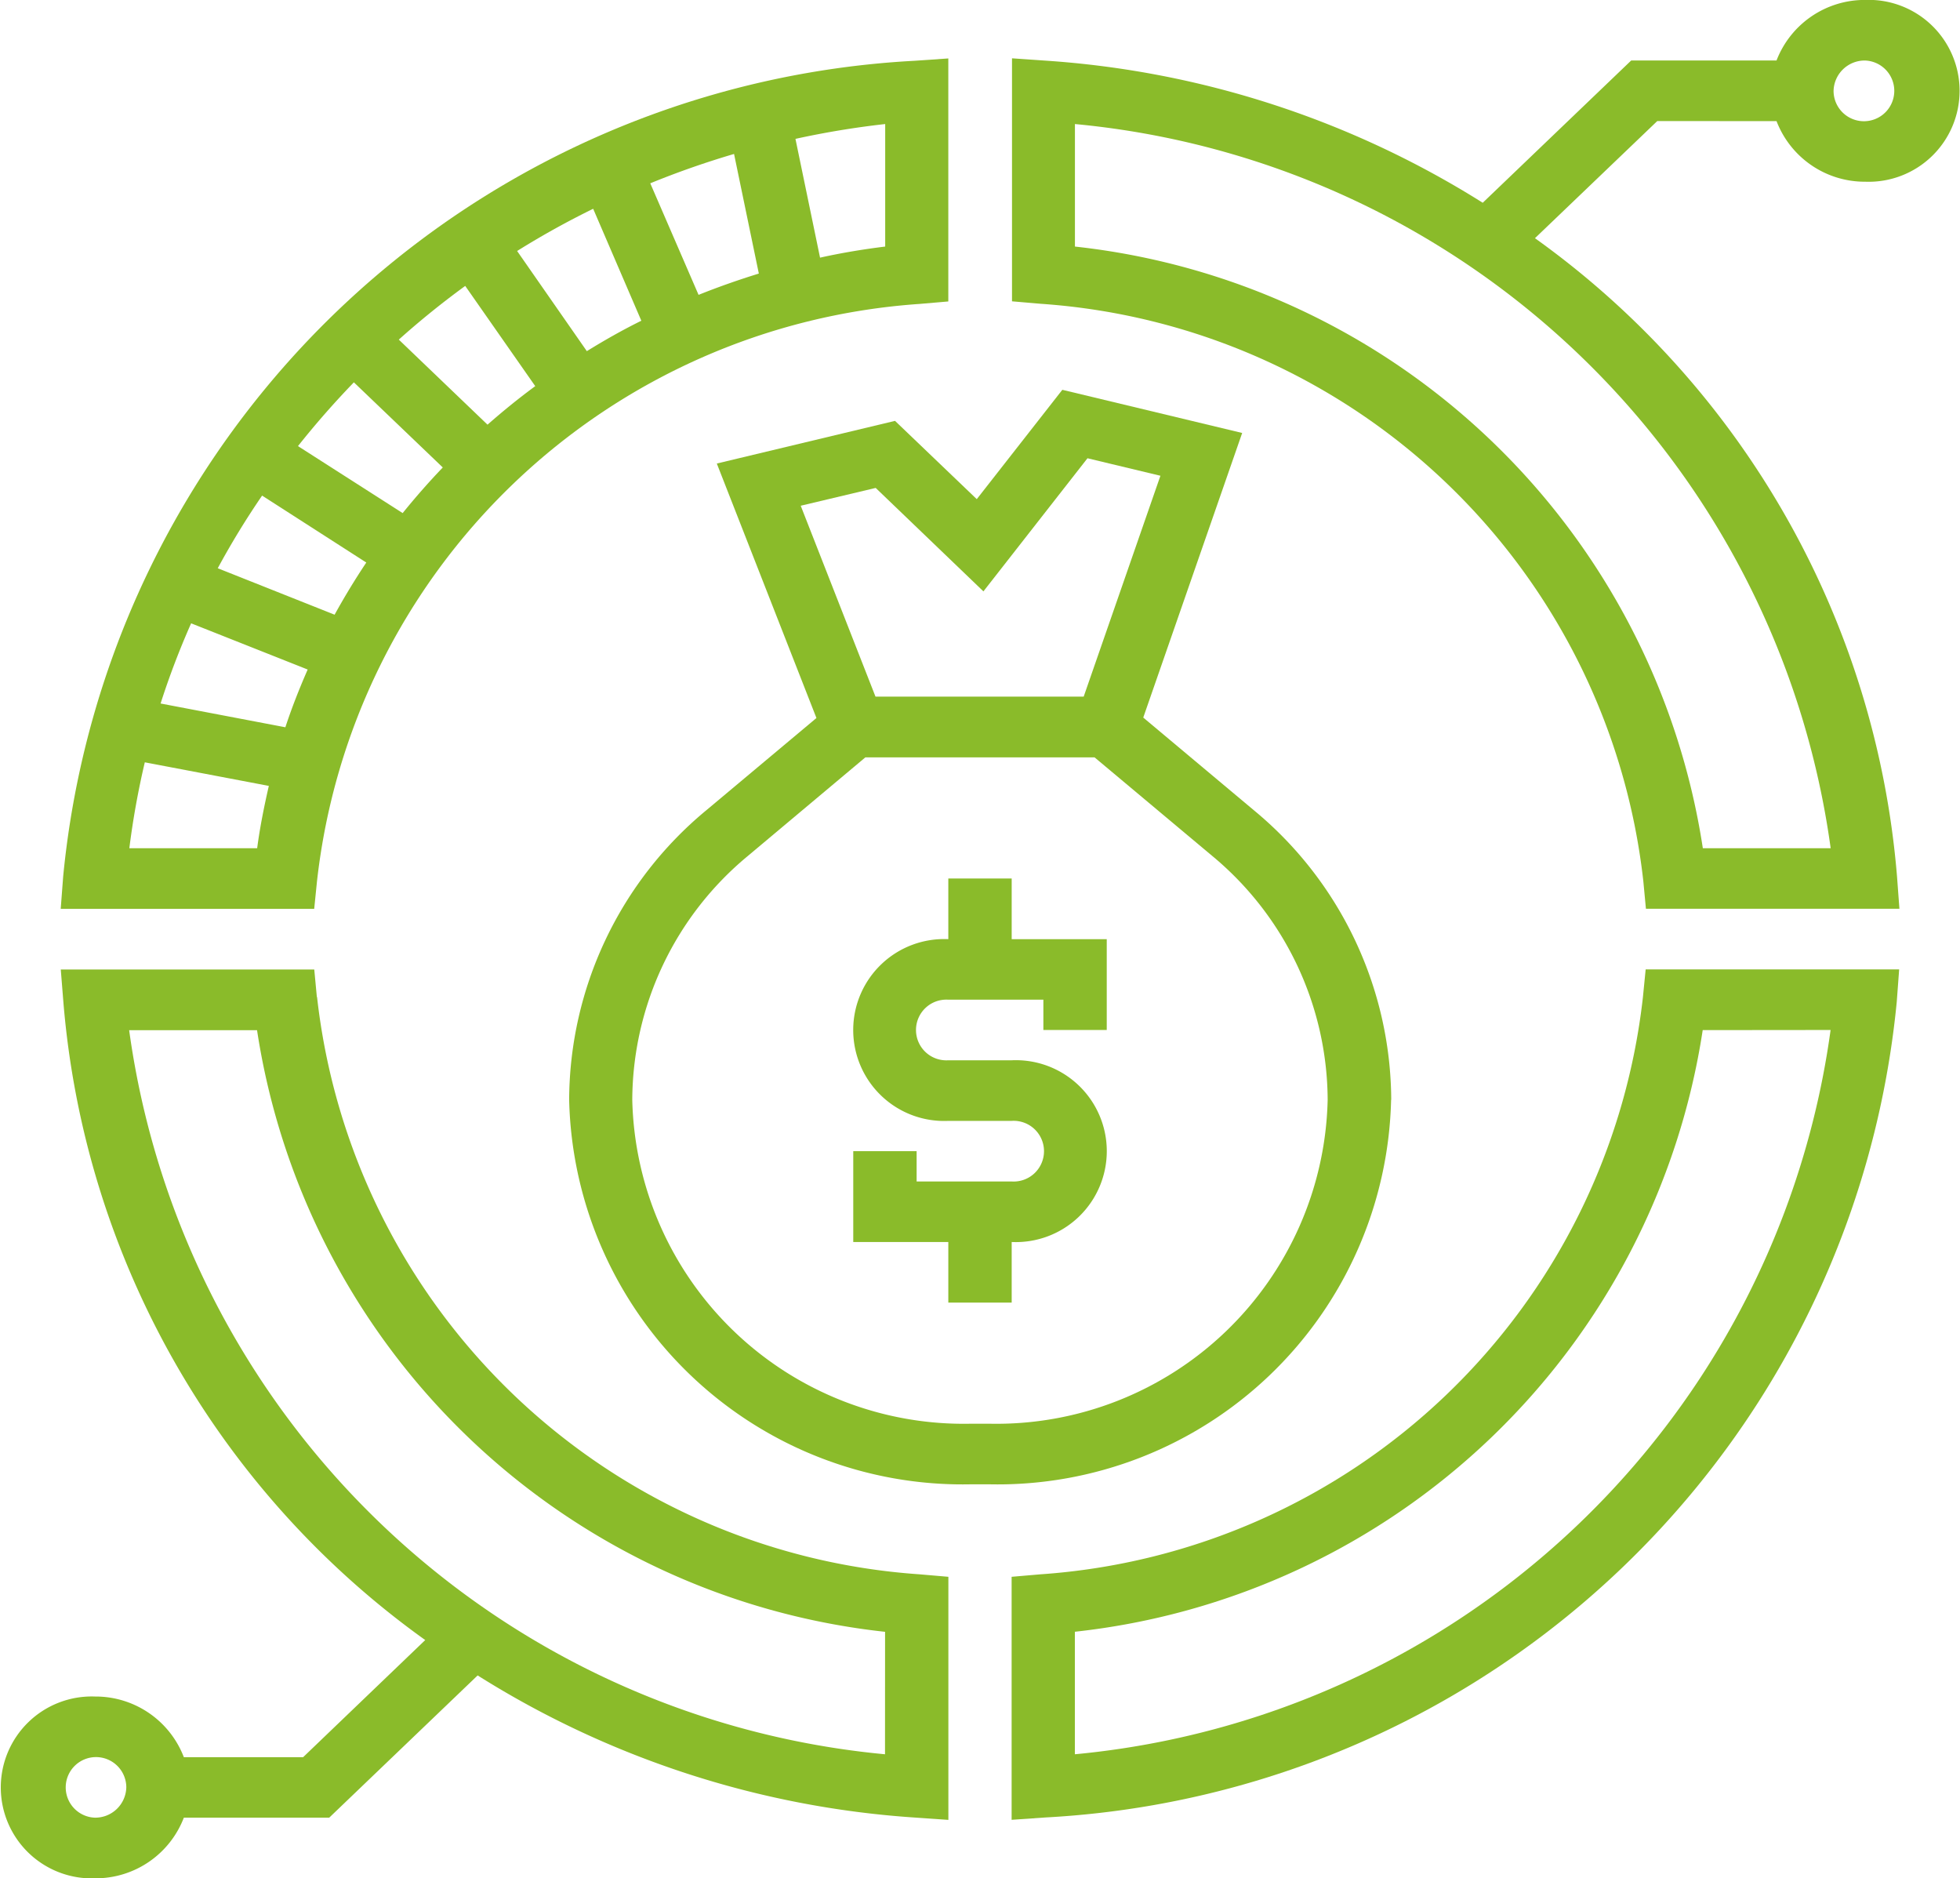
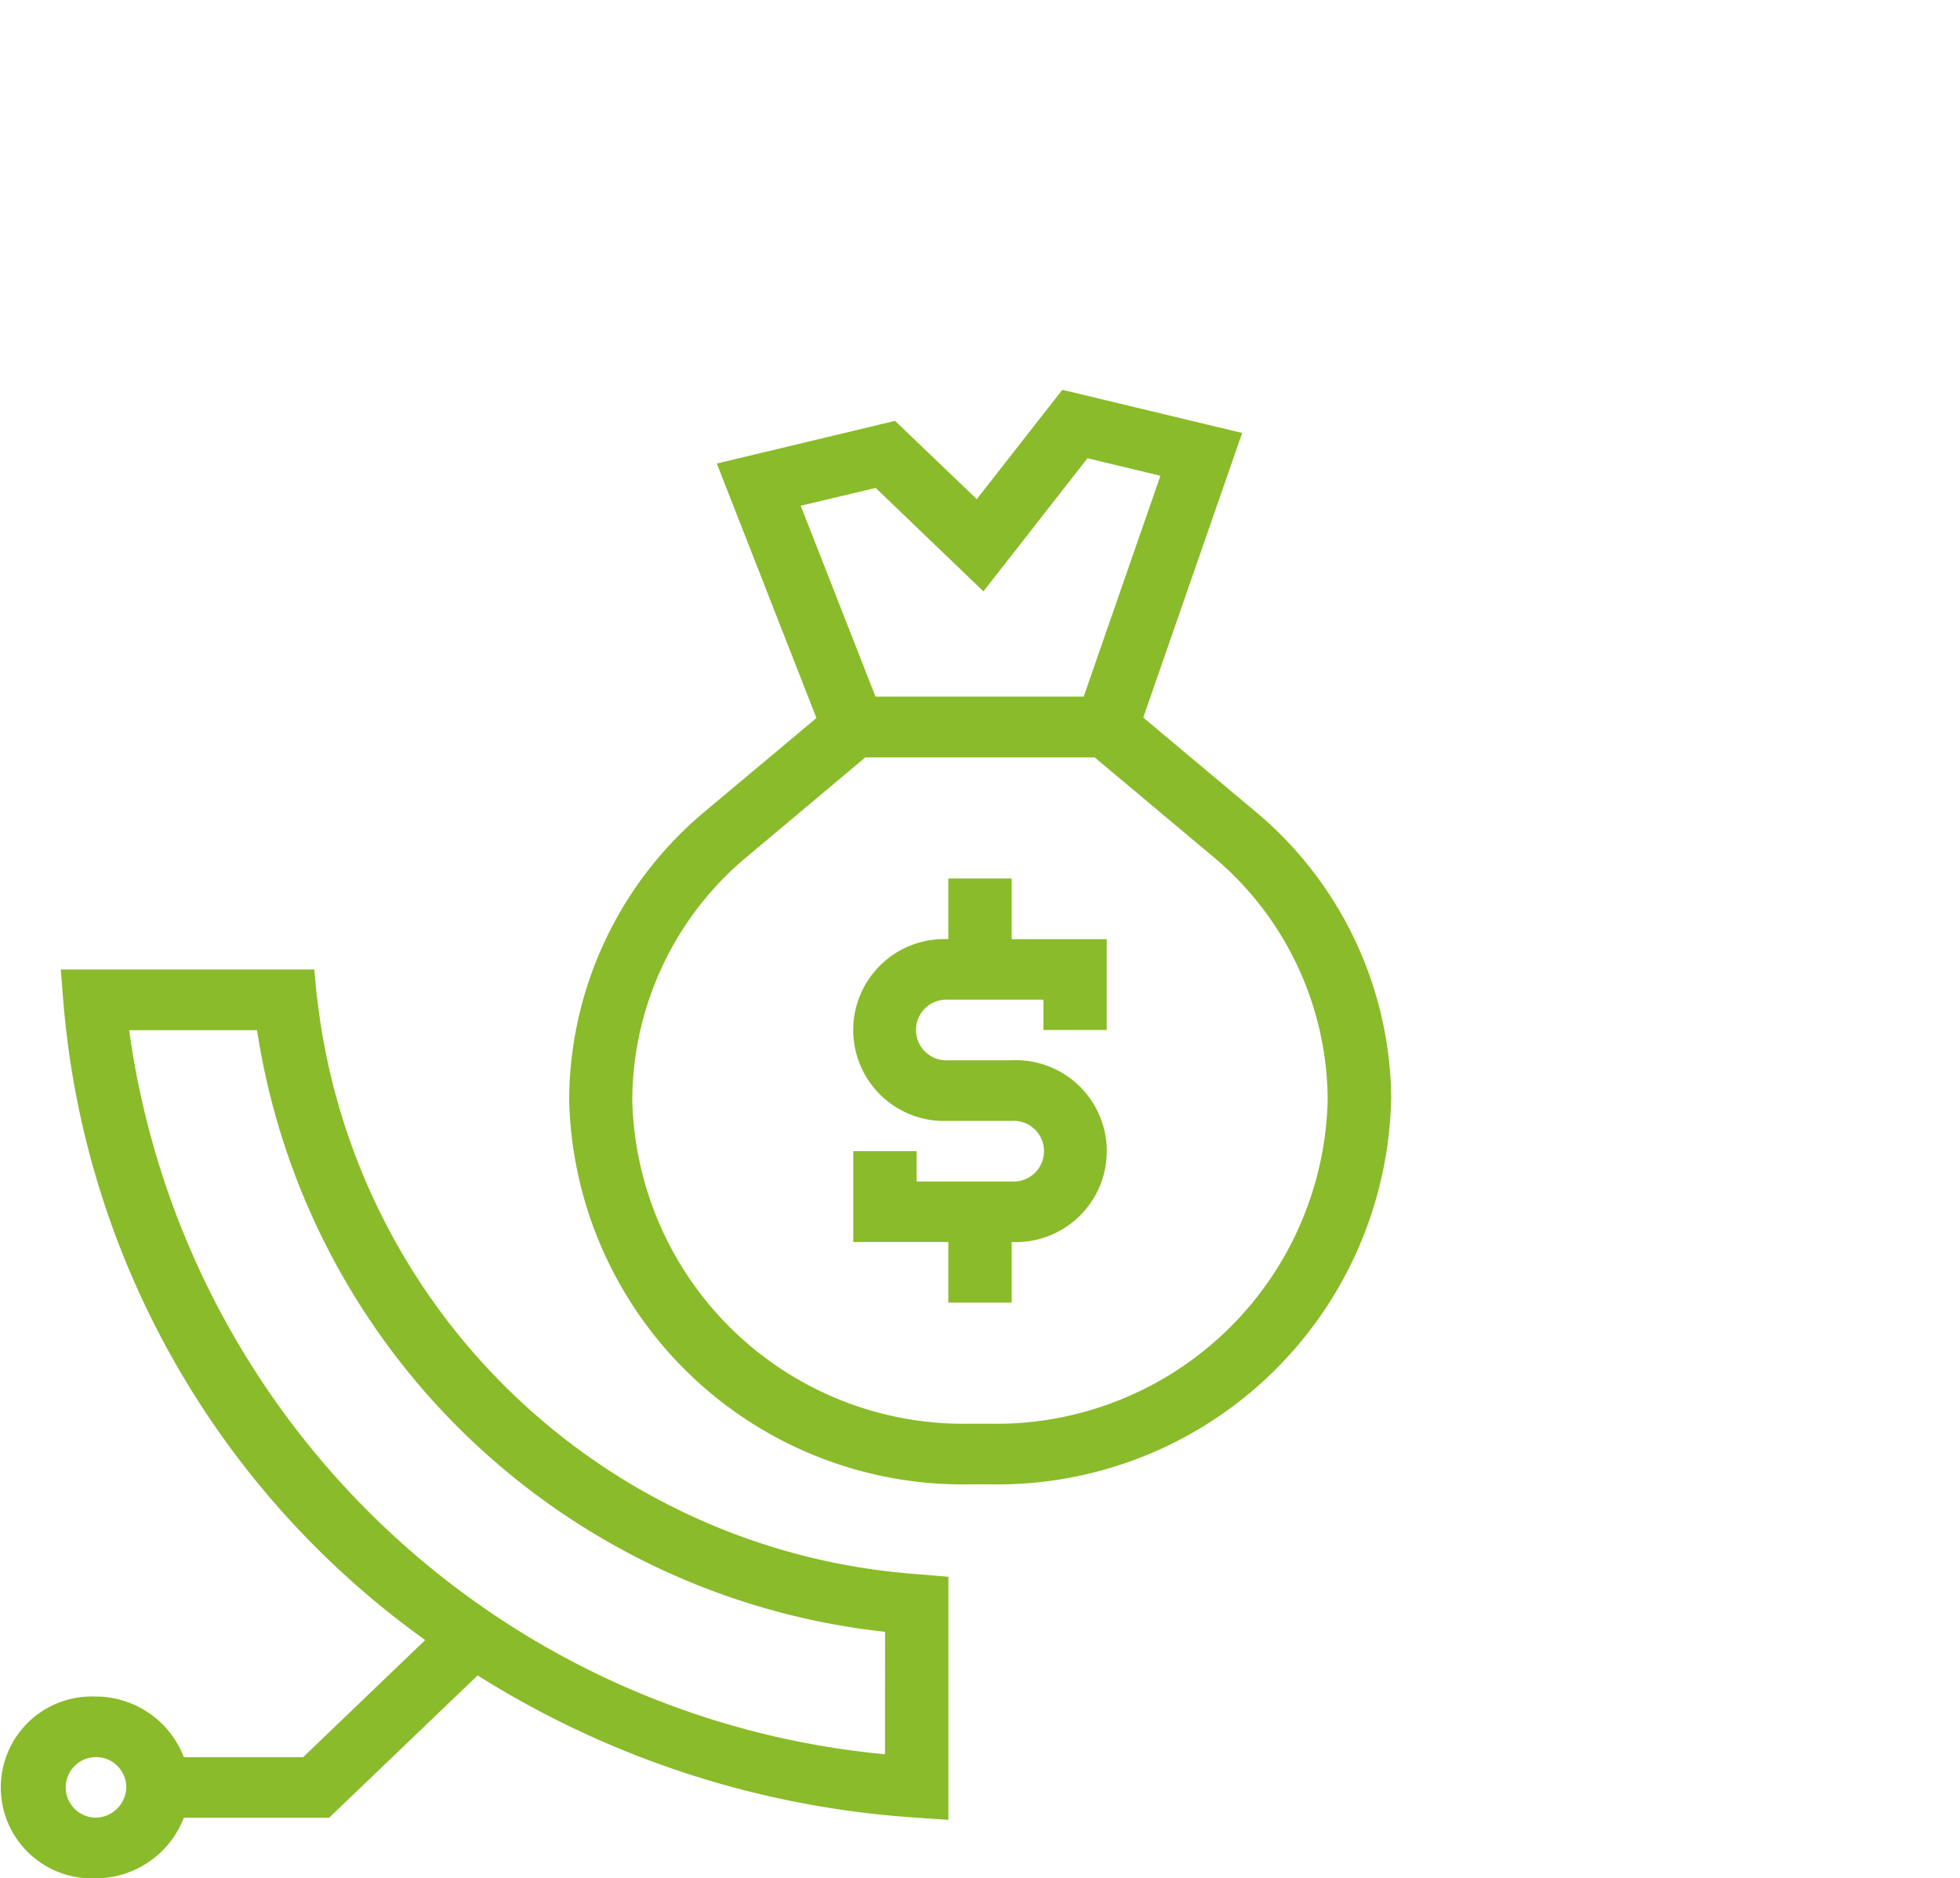
<svg xmlns="http://www.w3.org/2000/svg" width="30.928" height="29.631" viewBox="0 0 30.928 29.631">
  <g id="Group_9861" data-name="Group 9861" transform="translate(-635.023 -445.046)">
    <path id="Path_13122" data-name="Path 13122" d="M634.938,399.02h-1v.957a1.435,1.435,0,1,0,0,2.867h1a.479.479,0,1,1,0,.956h-1.5v-.478h-1v1.433h1.5v.956h1v-.956a1.435,1.435,0,1,0,0-2.867h-1a.479.479,0,1,1,0-.956h1.5v.478h1v-1.433h-1.5Z" transform="translate(16.049 59.886)" fill="#8abb2a" />
    <path id="Path_13123" data-name="Path 13123" d="M635.646,409.431h-.306a5.231,5.231,0,0,1-5.335-5.11,5.02,5.02,0,0,1,1.823-3.847l1.855-1.556H637.3l1.858,1.556a5.026,5.026,0,0,1,1.82,3.847,5.23,5.23,0,0,1-5.332,5.11m-1.8-14.764,1.7,1.632,1.642-2.1,1.151.276-1.211,3.485h-3.285l-1.18-3.012Zm8.135,9.654a5.957,5.957,0,0,0-2.163-4.565l-1.75-1.466,1.561-4.49-2.838-.681-1.35,1.725-1.29-1.235-2.812.673,1.572,4.015-1.741,1.458a5.958,5.958,0,0,0-2.161,4.565,6.211,6.211,0,0,0,6.332,6.067h.306a6.211,6.211,0,0,0,6.332-6.067" transform="translate(14.995 58.077)" fill="#8abb2a" />
-     <path id="Path_13124" data-name="Path 13124" d="M623.952,401.578a12.9,12.9,0,0,1,.244-1.355l1.957.372c-.074.323-.14.649-.184.983Zm11.927-9.492c-.349.043-.691.1-1.028.175l-.388-1.874a13.688,13.688,0,0,1,1.416-.234Zm-9.113,6.673c-.131.3-.25.6-.352.911l-1.969-.375a12.615,12.615,0,0,1,.482-1.265Zm.925-1.688q-.267.4-.5.823l-1.844-.733a12.825,12.825,0,0,1,.7-1.146Zm1.207-1.5c-.221.231-.433.472-.633.72l-1.652-1.057c.277-.349.572-.685.882-1.006Zm1.459-1.283c-.261.192-.511.395-.753.608l-1.4-1.342a13.354,13.354,0,0,1,1.048-.847Zm1.815-3.2a13.749,13.749,0,0,1,1.322-.463l.391,1.887c-.323.1-.642.212-.951.336Zm-.141,2.168c-.3.148-.581.308-.86.48l-1.1-1.58a13.294,13.294,0,0,1,1.2-.666Zm-5.118,8.844a10.276,10.276,0,0,1,9.509-9.109l.453-.039v-3.834l-.534.037a14.262,14.262,0,0,0-13.433,12.868l-.039.512h4Z" transform="translate(13.112 56.85)" fill="#8abb2a" />
-     <path id="Path_13125" data-name="Path 13125" d="M647.275,401.073A13.29,13.29,0,0,1,635.35,412.5v-1.933a11.253,11.253,0,0,0,9.907-9.492Zm-2.961-.521a10.276,10.276,0,0,1-9.509,9.109l-.453.039v3.834l.533-.037a14.264,14.264,0,0,0,13.434-12.868l.038-.512h-4Z" transform="translate(16.634 60.223)" fill="#8abb2a" />
    <path id="Path_13126" data-name="Path 13126" d="M636.1,412.5a13.293,13.293,0,0,1-11.927-11.424h2.018a11.255,11.255,0,0,0,9.91,9.492Zm-12.472,1a.478.478,0,1,1,.5-.477.49.49,0,0,1-.5.477m3.507-12.946-.041-.435h-4l.041.512a13.762,13.762,0,0,0,5.71,10.067l-1.927,1.848h-1.882a1.491,1.491,0,0,0-1.4-.957,1.435,1.435,0,1,0,0,2.868,1.491,1.491,0,0,0,1.4-.957h2.294l2.342-2.244a14.789,14.789,0,0,0,6.894,2.242l.534.037V409.7l-.453-.039a10.275,10.275,0,0,1-9.509-9.109" transform="translate(12.888 60.223)" fill="#8abb2a" />
-     <path id="Path_13127" data-name="Path 13127" d="M647.275,401.795h-2.016a11.255,11.255,0,0,0-9.908-9.492V390.37a13.29,13.29,0,0,1,11.925,11.424m.546-12.426a.479.479,0,1,1-.5.478.491.491,0,0,1,.5-.478m-1.4.956a1.491,1.491,0,0,0,1.4.956,1.435,1.435,0,1,0,0-2.868,1.492,1.492,0,0,0-1.4.955h-2.293l-2.343,2.245a14.8,14.8,0,0,0-6.894-2.242l-.534-.037v3.834l.455.039a10.275,10.275,0,0,1,9.507,9.109l.041.435h4l-.038-.512a13.765,13.765,0,0,0-5.713-10.067l1.93-1.848Z" transform="translate(16.634 56.633)" fill="#8abb2a" />
  </g>
</svg>